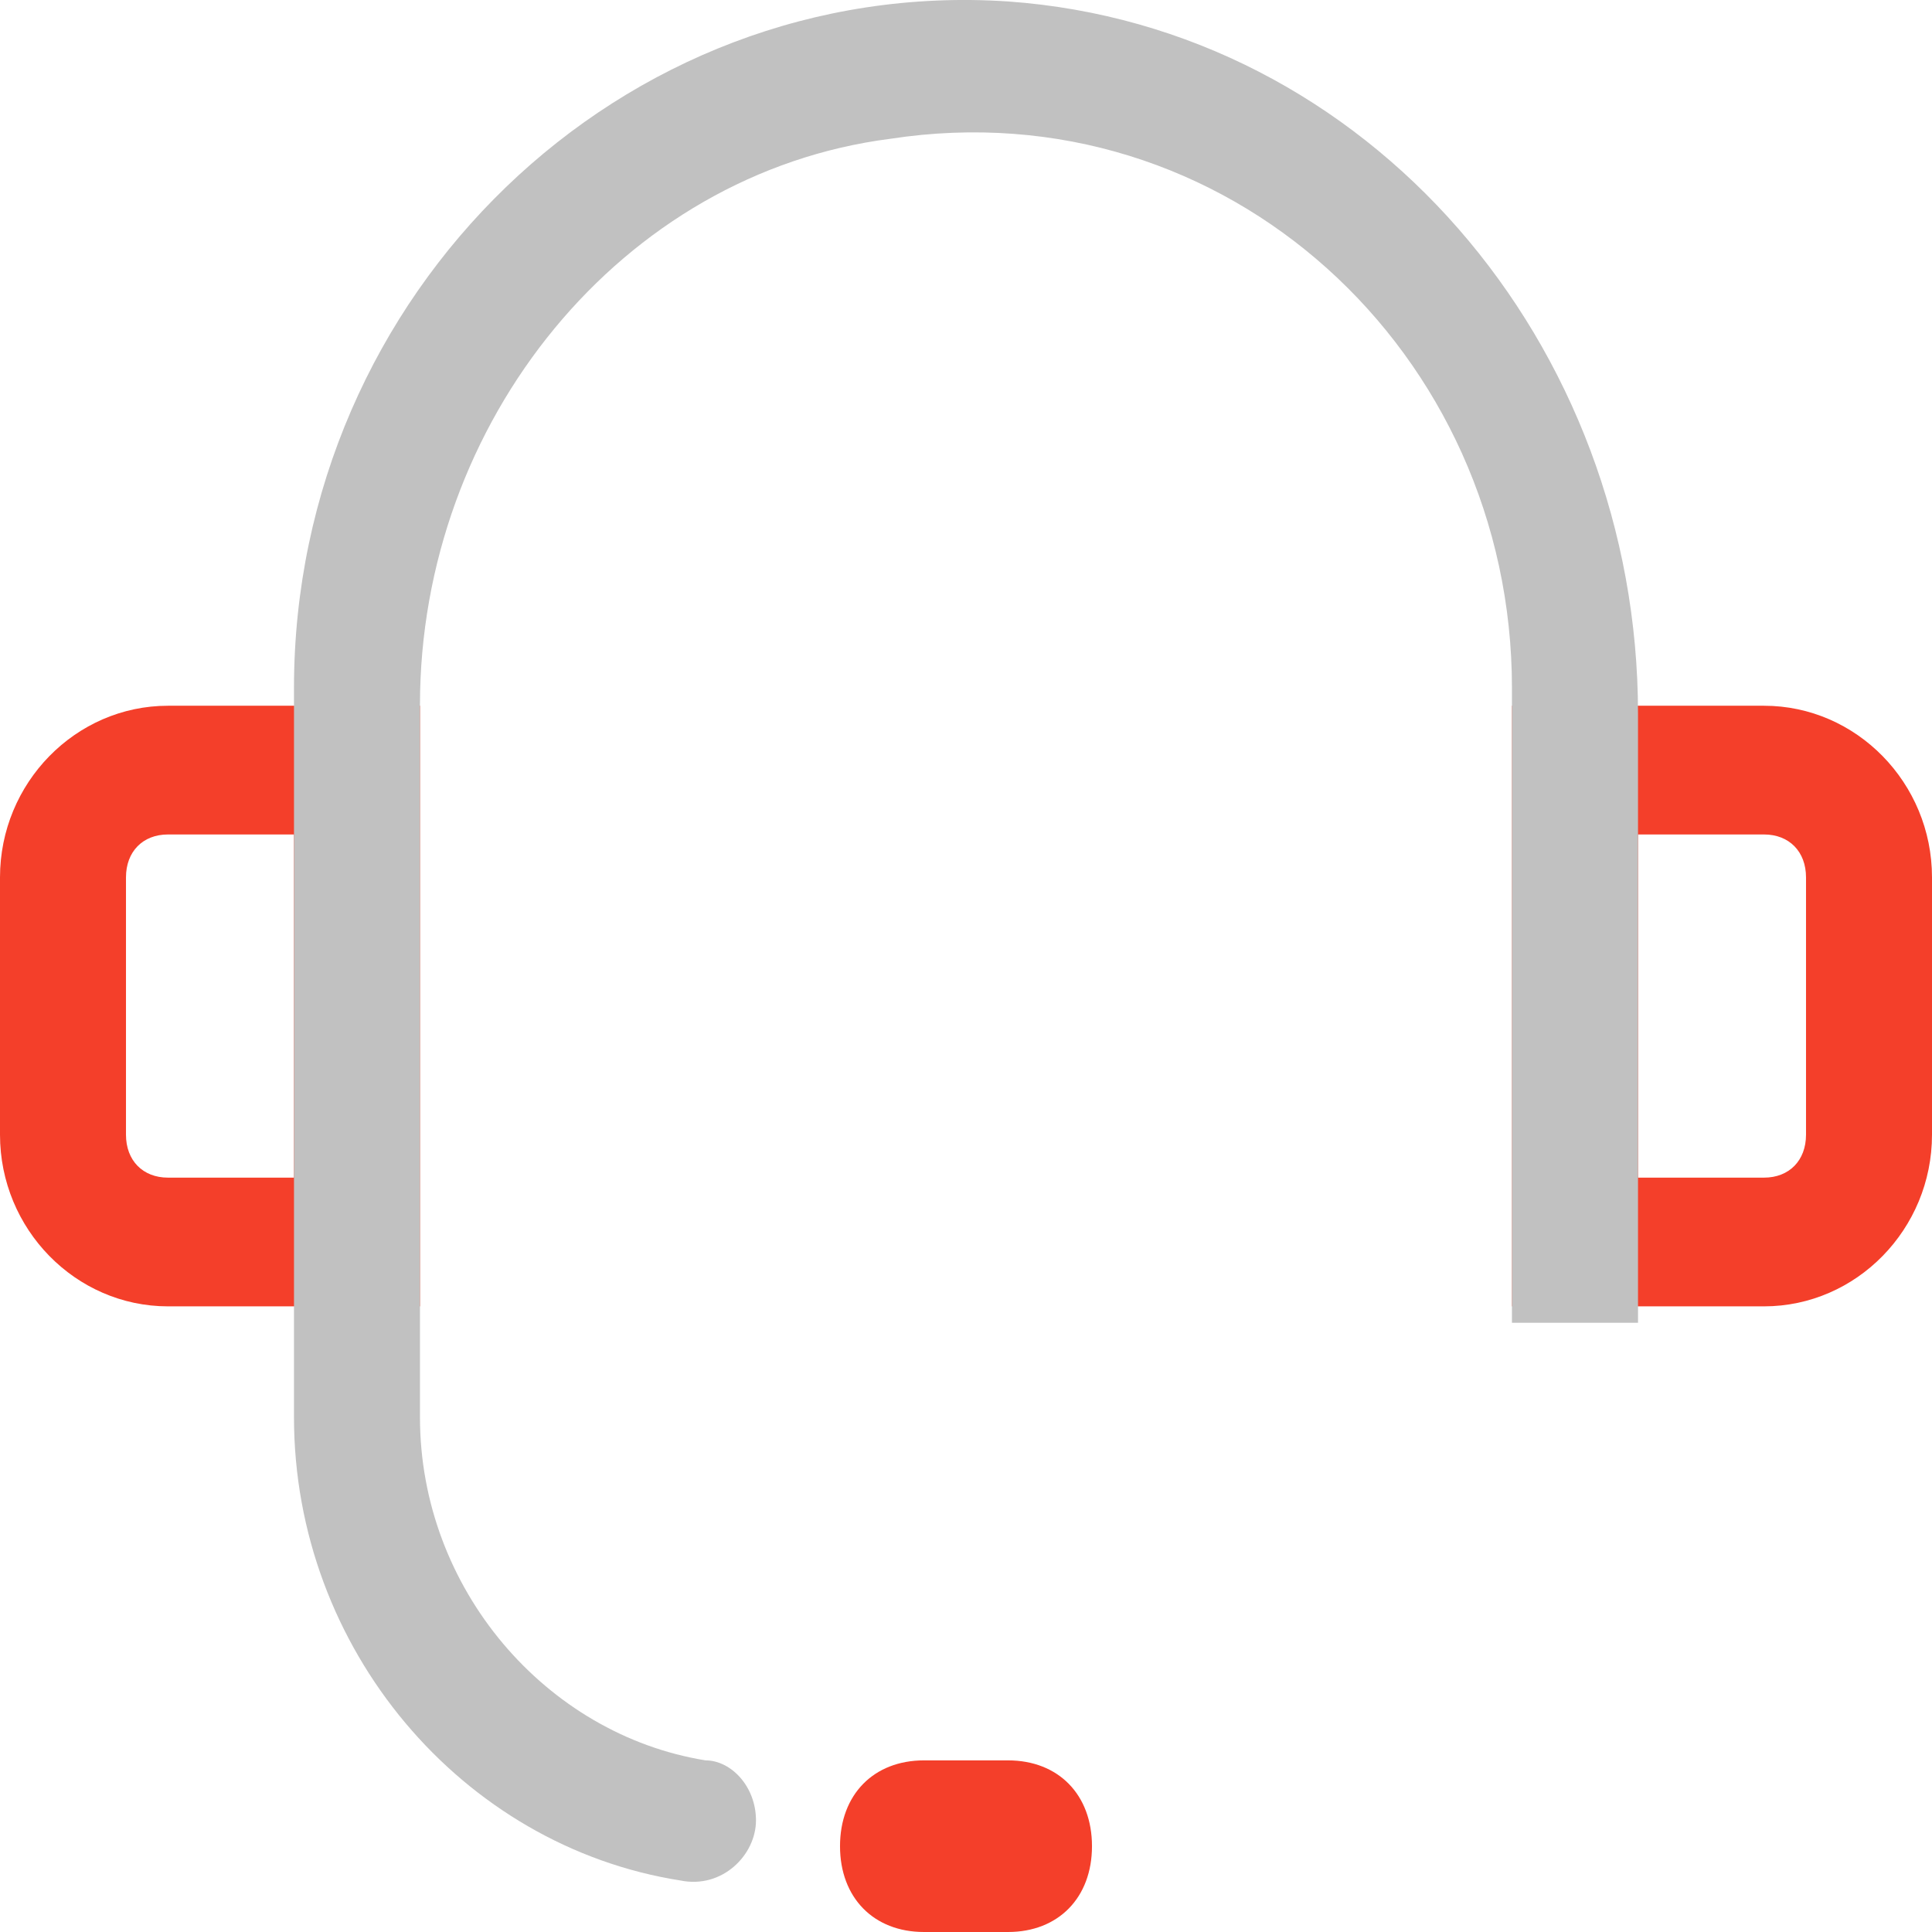
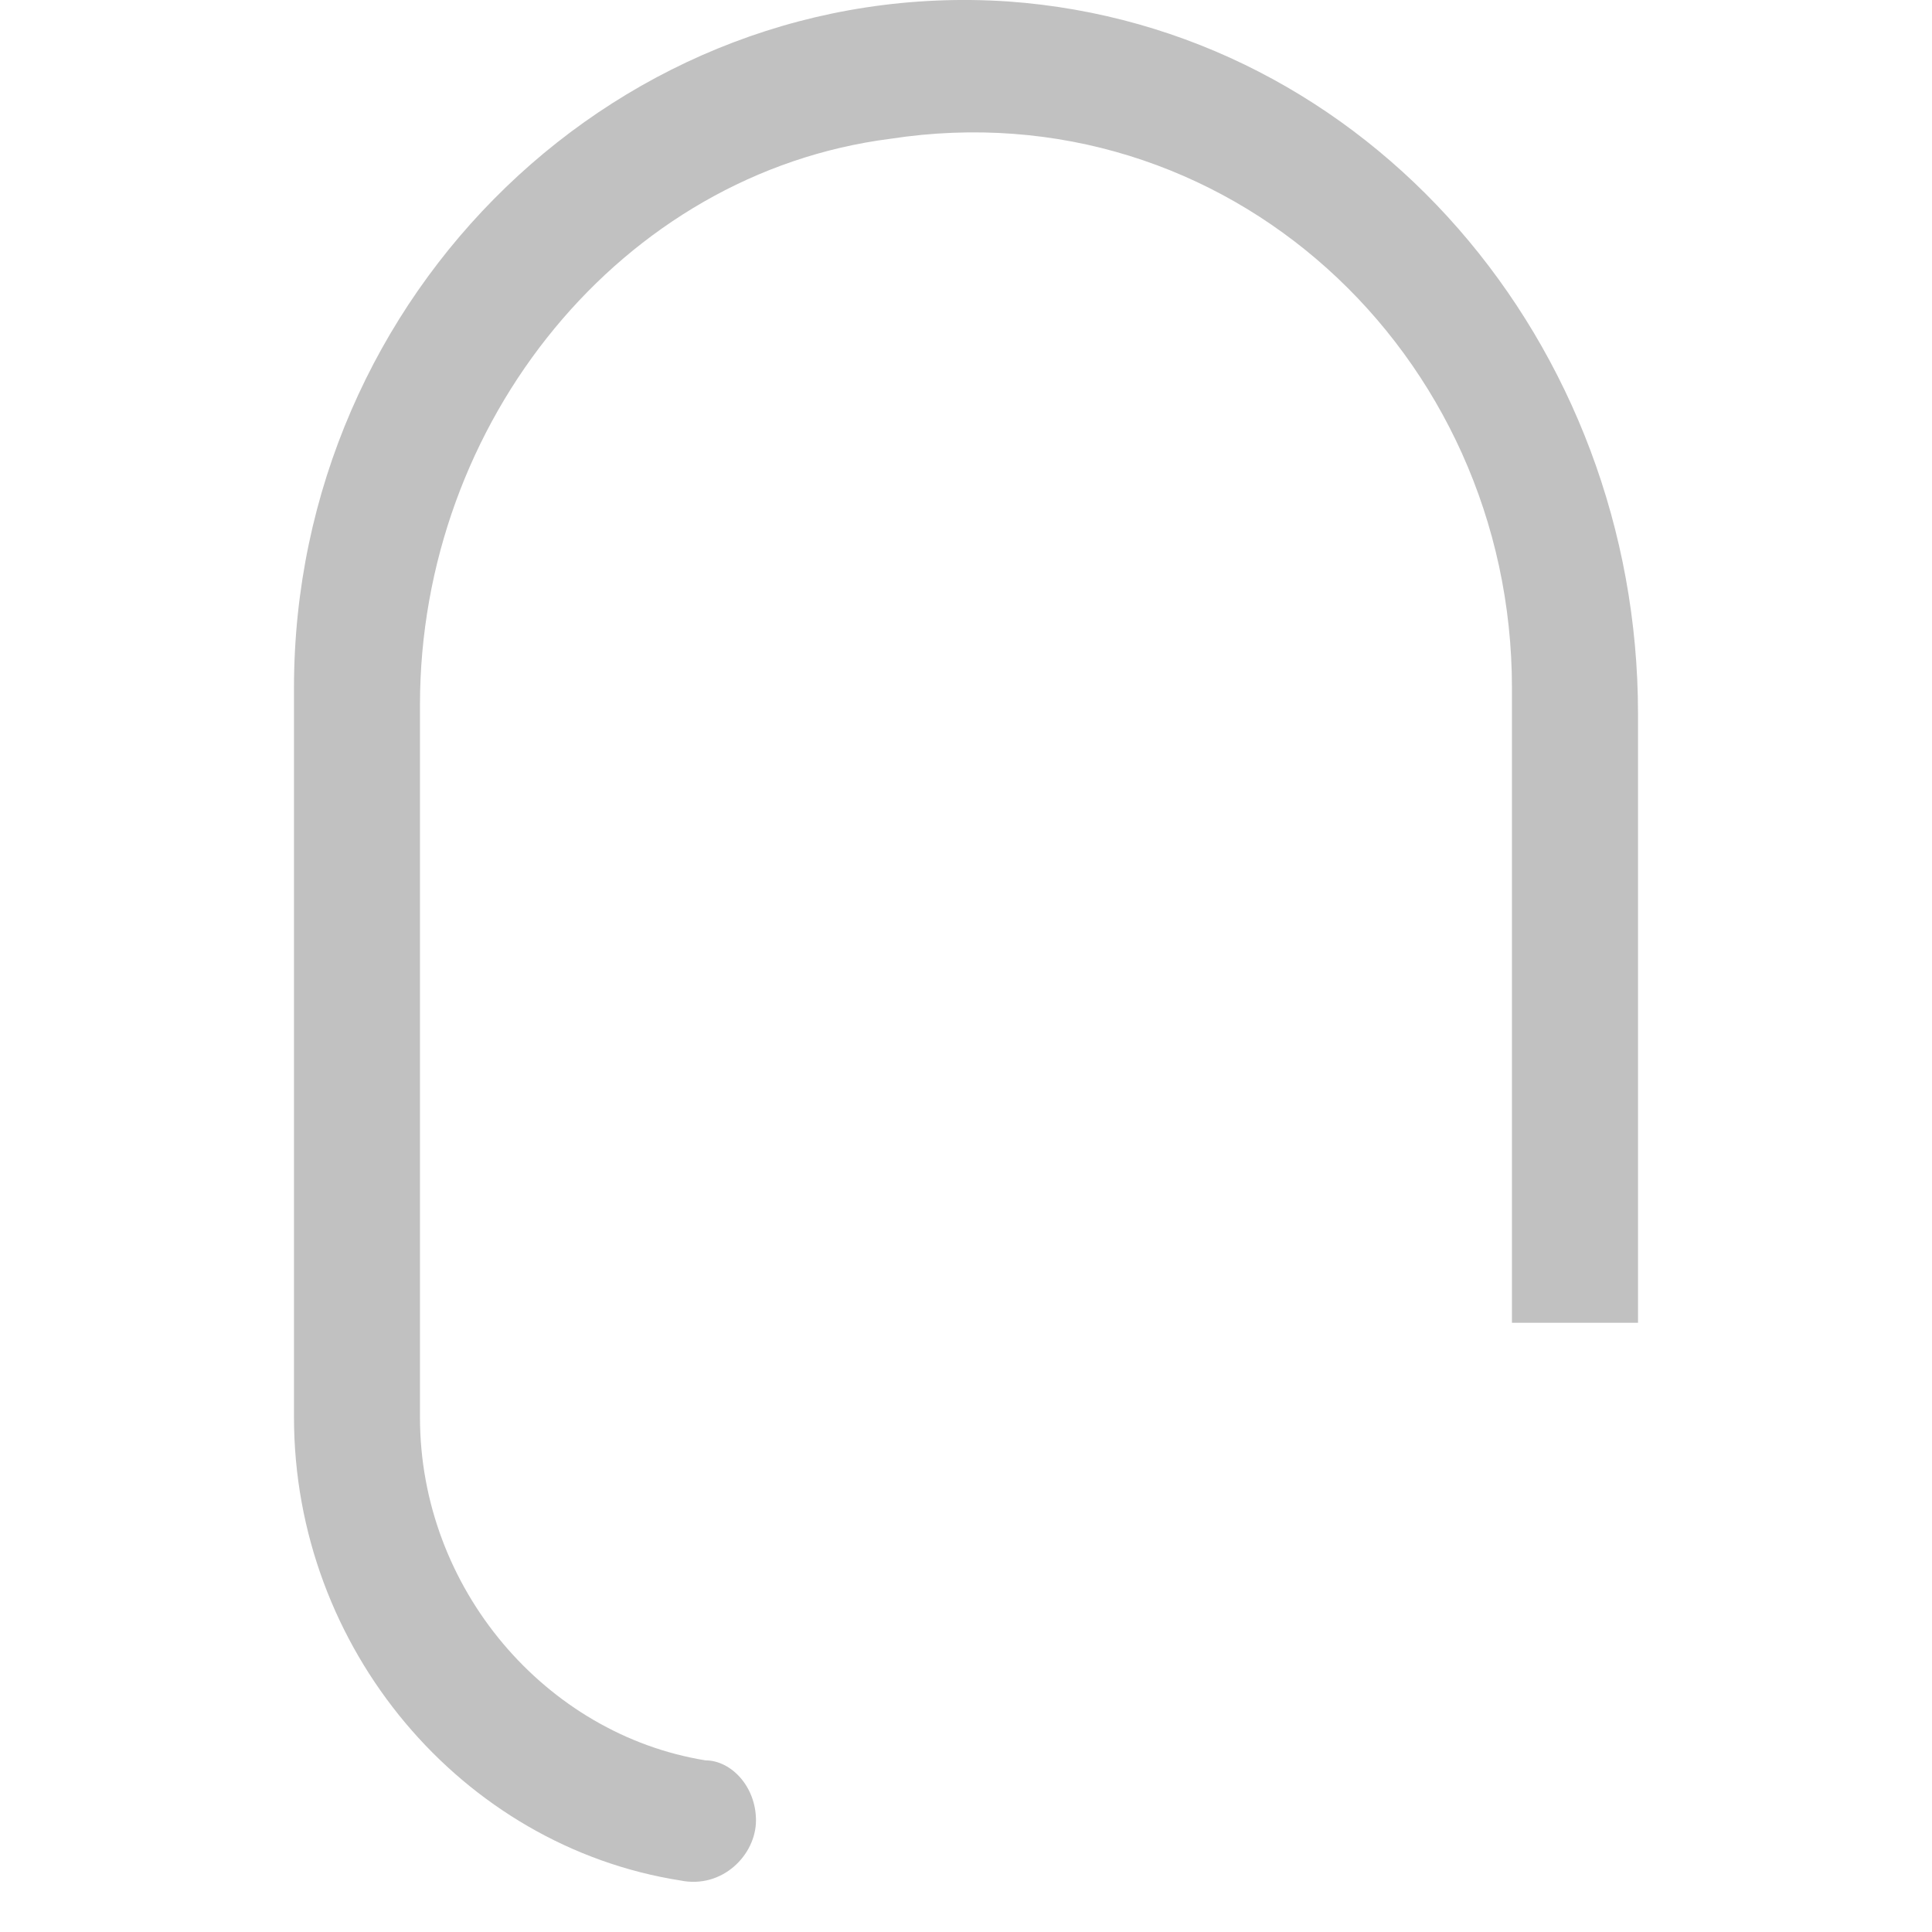
<svg xmlns="http://www.w3.org/2000/svg" width="24" height="24" viewBox="0 0 24 24" fill="none">
-   <path d="M3.652 10.366H2.087C1.774 10.366 1.565 10.579 1.565 10.899V14.096C1.565 14.416 1.774 14.629 2.087 14.629H3.652V10.366V10.366ZM2.087 8.767H5.217V16.228H2.087C0.939 16.228 0 15.269 0 14.096V10.899C0 9.726 0.939 8.767 2.087 8.767ZM20.348 10.366H21.913C22.226 10.366 22.435 10.579 22.435 10.899V14.096C22.435 14.416 22.226 14.629 21.913 14.629H20.348V10.366V10.366ZM21.913 8.767H18.783V16.228H21.913C23.061 16.228 24 15.269 24 14.096V10.899C24 9.726 23.061 8.767 21.913 8.767Z" fill="#F43F2A" />
  <path d="M8.765 21.868C6.783 21.548 5.217 19.736 5.217 17.605V8.758C5.217 5.241 7.722 2.15 11.061 1.724C15.235 1.084 18.782 4.388 18.782 8.545V16.432H20.348V8.865C20.348 4.282 17.009 0.338 12.522 0.018C7.722 -0.302 3.652 3.642 3.652 8.545V17.605C3.652 20.483 5.739 22.934 8.452 23.36C8.974 23.467 9.391 23.041 9.391 22.614C9.391 22.188 9.078 21.868 8.765 21.868V21.868Z" fill="#C1C1C1" />
-   <path d="M11.478 21.868H12.522C13.148 21.868 13.565 22.294 13.565 22.934C13.565 23.573 13.148 24 12.522 24H11.478C10.852 24 10.435 23.573 10.435 22.934C10.435 22.294 10.852 21.868 11.478 21.868V21.868Z" fill="#F43F2A" />
</svg>